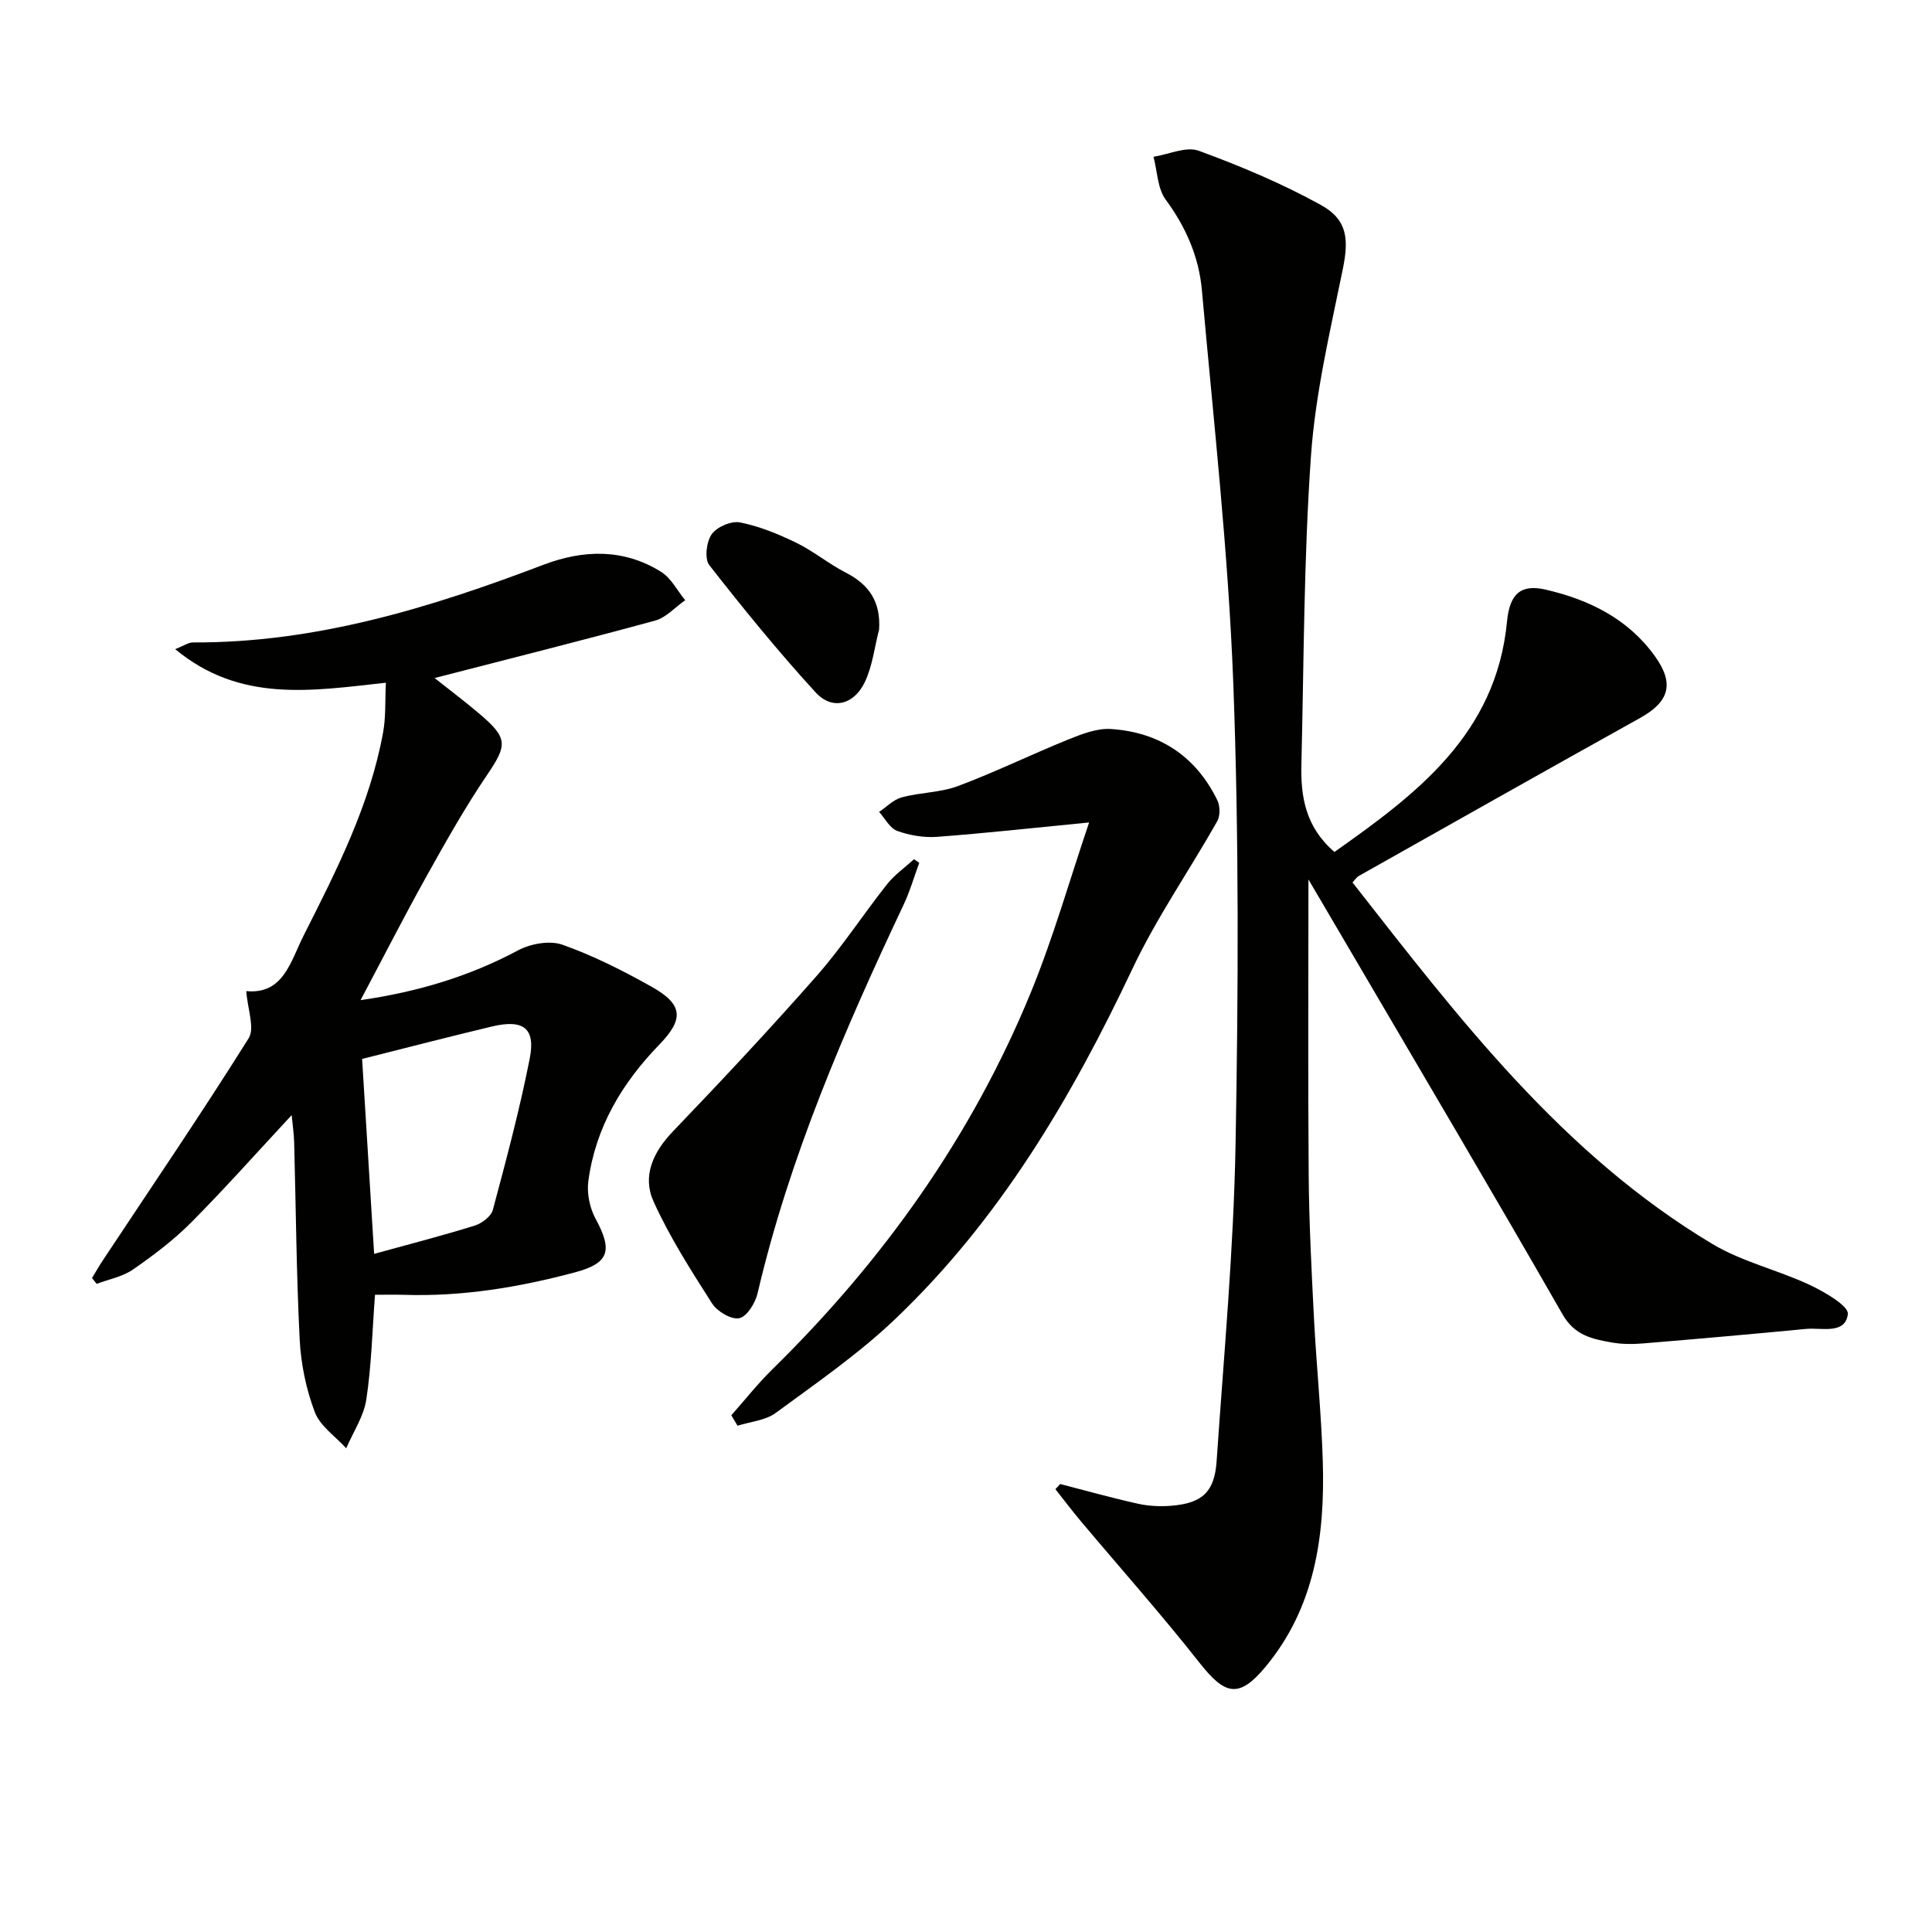
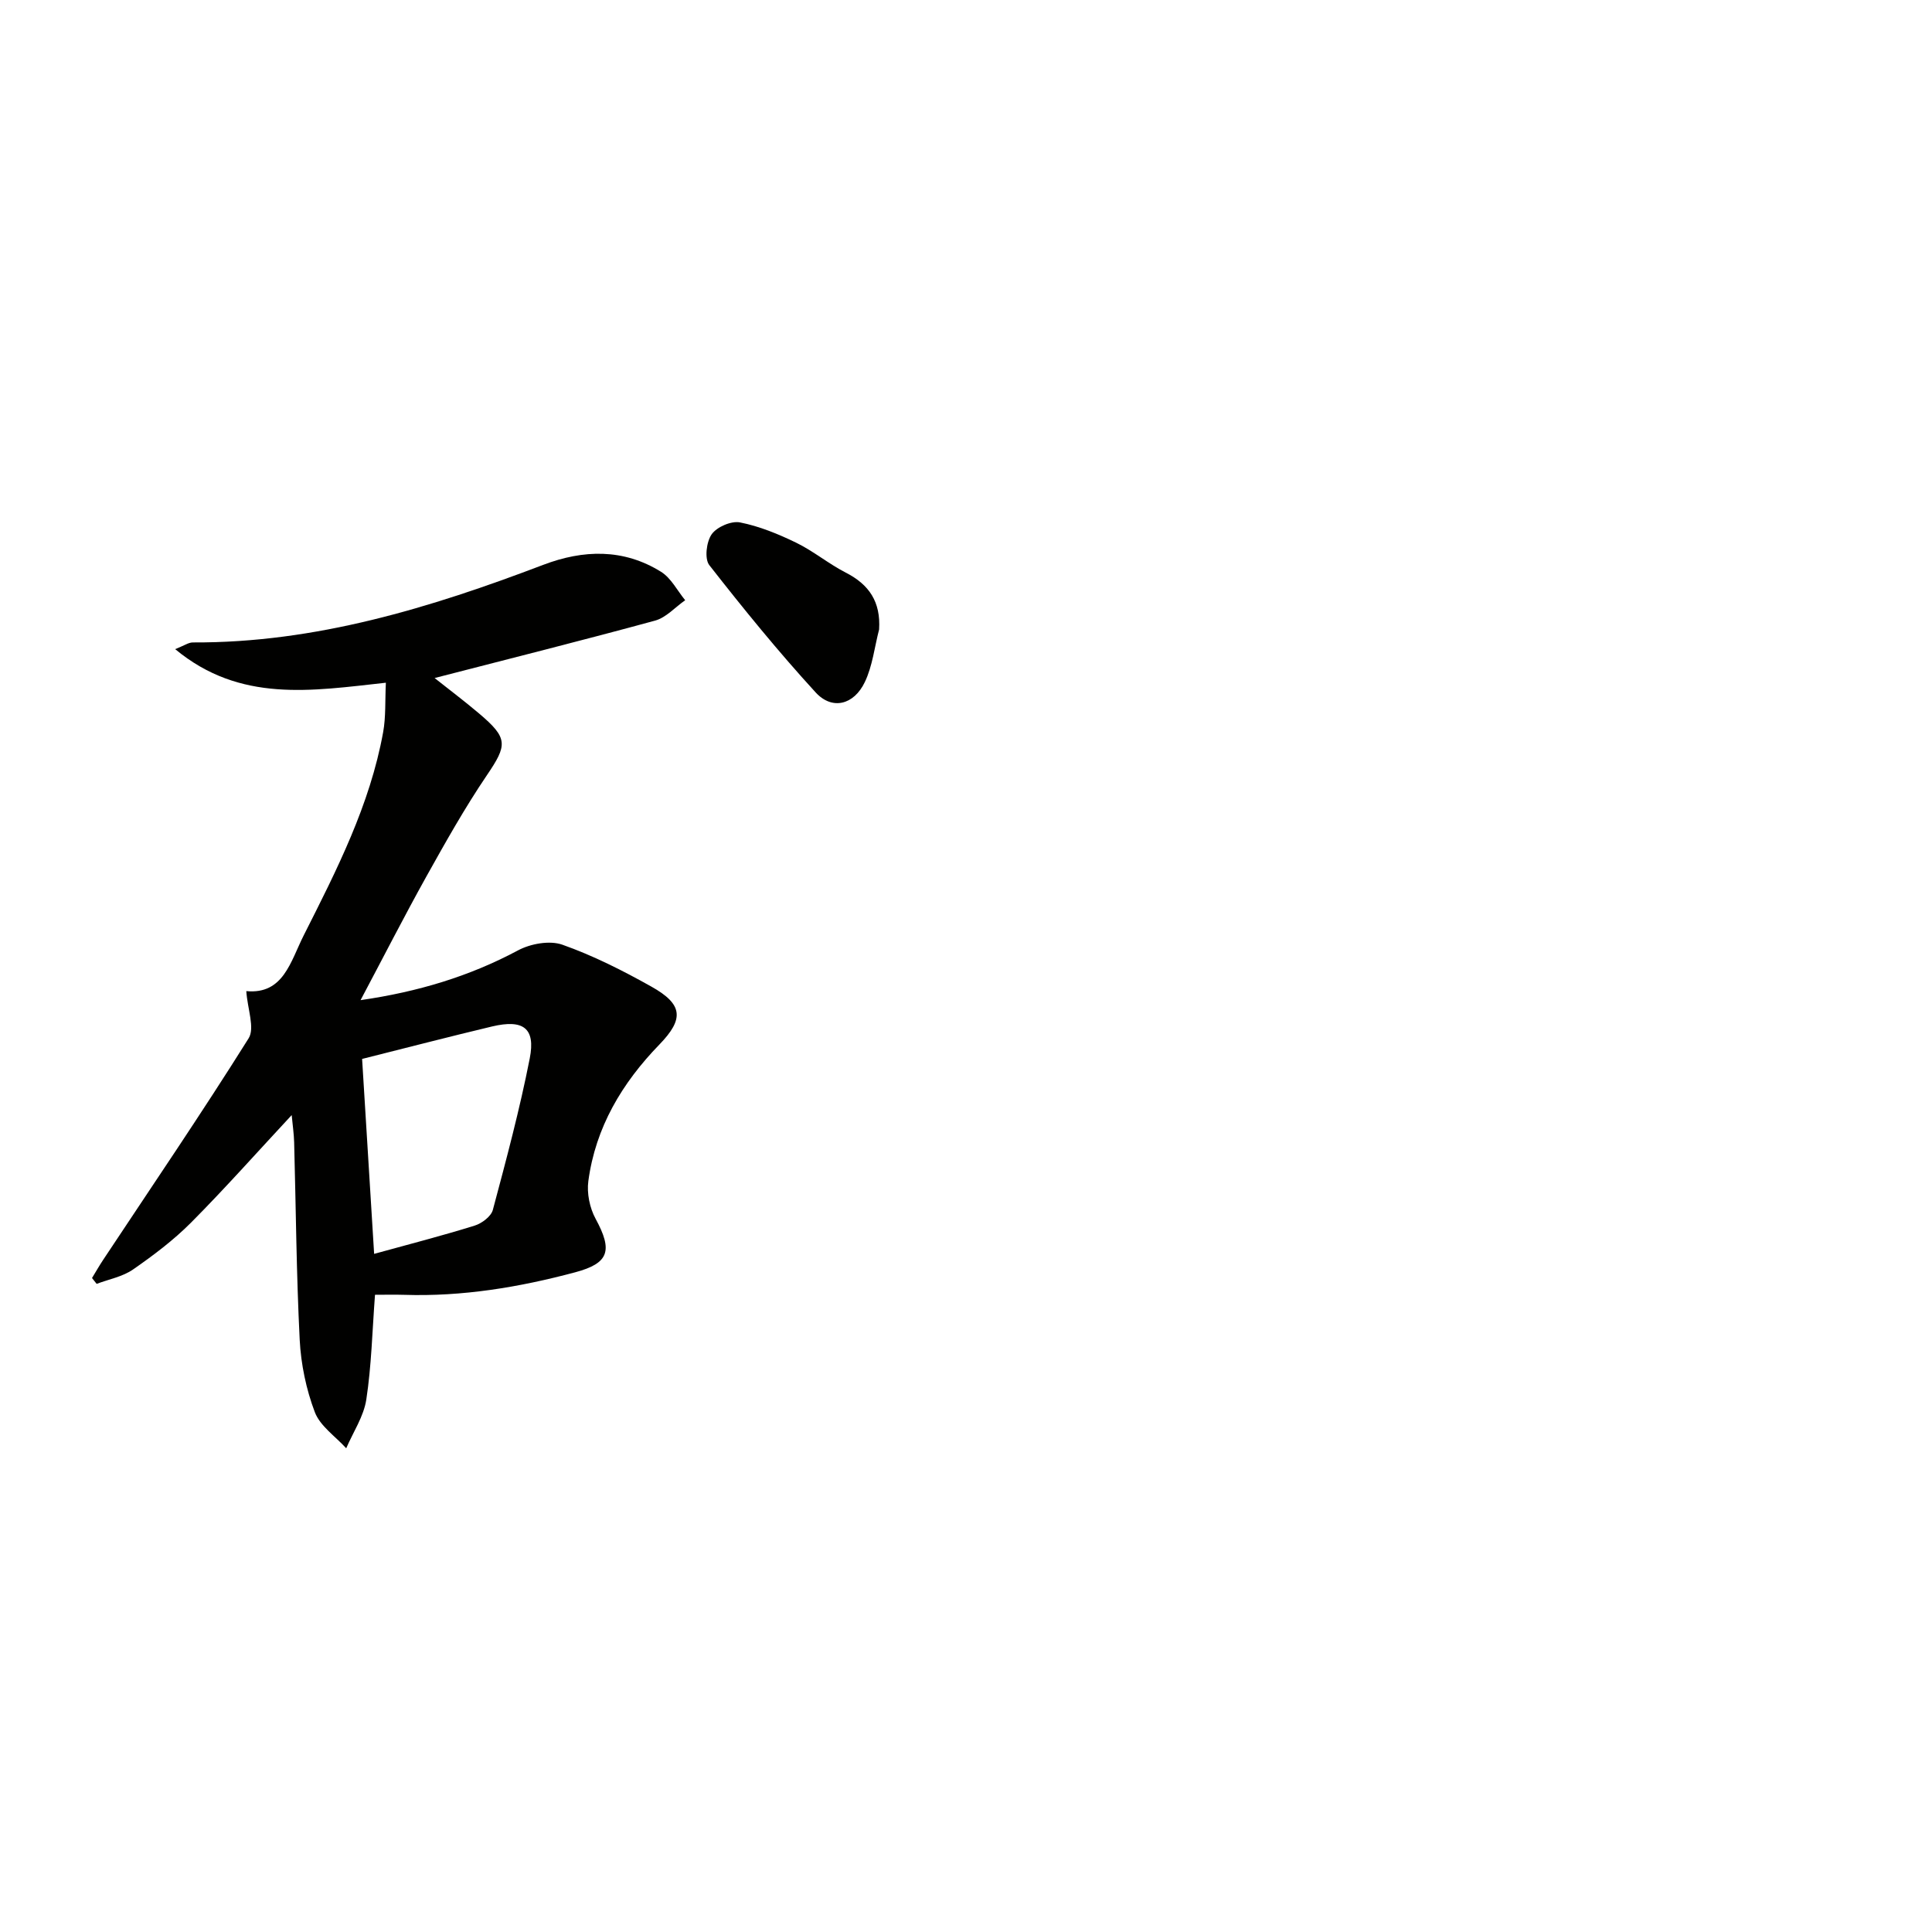
<svg xmlns="http://www.w3.org/2000/svg" enable-background="new 0 0 400 400" viewBox="0 0 400 400">
  <g fill="#010100">
-     <path d="m270.9 182.08c0 20.62-.11 40.9.05 61.18.08 9.81.58 19.62 1.08 29.42.51 9.96 1.54 19.9 1.84 29.87.46 15.4-1.61 30.28-11.94 42.64-5.42 6.48-8.3 5.78-13.55-.89-7.9-10.03-16.4-19.59-24.62-29.37-1.81-2.15-3.5-4.4-5.25-6.61.33-.36.66-.72.99-1.07 5.35 1.38 10.67 2.87 16.05 4.07 2.24.5 4.65.62 6.94.43 6.42-.52 8.96-2.83 9.4-9.25 1.49-21.88 3.53-43.76 3.92-65.67.58-31.77.72-63.6-.47-95.34-1.03-27.18-4.08-54.29-6.5-81.41-.61-6.83-3.28-13.04-7.48-18.72-1.72-2.32-1.74-5.89-2.54-8.9 3.15-.49 6.74-2.2 9.36-1.25 8.67 3.18 17.28 6.79 25.35 11.26 5.55 3.08 5.71 7.21 4.48 13.27-2.61 12.82-5.68 25.69-6.59 38.68-1.49 21.22-1.46 42.55-1.98 63.84-.16 6.6.8 12.93 6.84 18.13 16.96-11.97 33.49-24.33 35.73-47.71.55-5.68 2.79-7.83 8.07-6.59 8.93 2.08 16.95 6 22.52 13.72 4.11 5.7 3.05 9.45-3.04 12.84-19.46 10.83-38.85 21.79-58.26 32.72-.41.23-.68.7-1.28 1.33 21.88 27.94 43.38 56.25 74.54 74.87 6.18 3.69 13.54 5.37 20.13 8.46 3.07 1.44 8.11 4.37 7.89 6.05-.56 4.27-5.43 2.75-8.67 3.06-11.23 1.08-22.46 2.07-33.71 3-2.15.18-4.37.18-6.48-.19-4.03-.71-7.7-1.44-10.21-5.82-14.37-25.1-29.12-49.99-43.74-74.95-2.94-5-5.88-10-8.87-15.1z" />
    <path d="m89.98 140.38c3.05 2.42 6.21 4.8 9.22 7.35 6.04 5.11 5.86 6.5 1.58 12.81-4.56 6.73-8.55 13.85-12.52 20.96-4.58 8.23-8.86 16.62-13.61 25.57 11.86-1.72 22.5-4.91 32.59-10.3 2.6-1.39 6.55-2.11 9.19-1.18 6.37 2.25 12.5 5.35 18.42 8.67 6.56 3.67 6.82 6.69 1.66 12.01-7.73 7.97-13.21 17.14-14.7 28.26-.34 2.51.28 5.56 1.5 7.8 3.6 6.62 2.78 9.21-4.24 11.09-11.6 3.1-23.34 5.05-35.4 4.66-1.96-.06-3.92-.01-6.03-.01-.57 7.55-.73 14.69-1.8 21.69-.53 3.49-2.72 6.73-4.16 10.09-2.24-2.47-5.4-4.59-6.5-7.48-1.79-4.72-2.87-9.92-3.13-14.97-.69-13.62-.78-27.27-1.15-40.91-.05-1.76-.31-3.52-.51-5.62-7.22 7.76-13.83 15.21-20.83 22.25-3.61 3.63-7.79 6.78-12.01 9.71-2.16 1.5-5 2.02-7.54 2.98-.32-.4-.64-.8-.96-1.21.78-1.27 1.51-2.57 2.34-3.81 10.09-15.23 20.38-30.33 30.08-45.81 1.33-2.12-.22-6.05-.48-9.78 7.7.73 9.15-6.12 11.9-11.56 6.82-13.5 13.71-26.99 16.44-42.07.57-3.17.38-6.48.56-10.22-15.38 1.68-30.16 4.21-43.62-6.95 1.79-.7 2.74-1.4 3.68-1.39 25.39.11 49.12-7.16 72.51-16.06 8.32-3.17 16.64-3.4 24.41 1.44 2.08 1.3 3.35 3.88 4.99 5.88-2.07 1.44-3.94 3.59-6.23 4.22-14.99 4.09-30.08 7.87-45.65 11.89zm-15.01 78.86c.81 13.23 1.64 26.6 2.49 40.36 7.22-1.99 14.07-3.75 20.81-5.85 1.49-.46 3.41-1.9 3.77-3.26 2.78-10.4 5.57-20.82 7.64-31.37 1.23-6.27-1.34-8.13-7.81-6.6-8.81 2.1-17.57 4.38-26.9 6.72z" />
-     <path d="m151.41 293.02c2.81-3.17 5.44-6.51 8.45-9.47 22.94-22.5 41.29-48.2 53.52-77.97 4.74-11.55 8.15-23.64 12.11-35.3-11.2 1.09-21.33 2.22-31.49 2.98-2.72.2-5.67-.3-8.24-1.23-1.53-.55-2.52-2.57-3.75-3.93 1.55-1.04 2.98-2.56 4.69-3.02 3.83-1.03 8.01-.97 11.68-2.35 7.73-2.9 15.17-6.54 22.83-9.64 2.78-1.12 5.9-2.34 8.78-2.16 10.04.66 17.59 5.61 22.05 14.76.58 1.19.61 3.21-.02 4.33-5.78 10.22-12.55 19.96-17.55 30.53-12.67 26.82-27.58 52.05-49.22 72.63-7.54 7.17-16.24 13.17-24.66 19.36-2.13 1.56-5.23 1.8-7.89 2.64-.44-.71-.86-1.44-1.29-2.16z" />
-     <path d="m190.32 178.64c-1.07 2.9-1.93 5.9-3.24 8.68-12.28 26-23.66 52.32-30.24 80.48-.47 1.99-2.21 4.8-3.78 5.12-1.65.34-4.57-1.39-5.63-3.05-4.37-6.85-8.8-13.76-12.13-21.14-2.35-5.21-.11-10.17 3.99-14.45 10.12-10.56 20.14-21.25 29.8-32.24 5.25-5.97 9.61-12.71 14.56-18.96 1.56-1.97 3.71-3.47 5.58-5.19.35.25.72.5 1.09.75z" />
    <path d="m182.01 130.32c-.95 3.65-1.36 7.56-2.96 10.9-2.27 4.74-6.77 5.85-10.17 2.15-7.73-8.44-14.98-17.35-22.03-26.37-1.02-1.31-.6-4.84.5-6.39 1.07-1.52 4.06-2.81 5.86-2.45 4 .79 7.92 2.4 11.63 4.2 3.57 1.74 6.7 4.36 10.24 6.18 4.88 2.49 7.28 6.07 6.93 11.78z" />
  </g>
</svg>